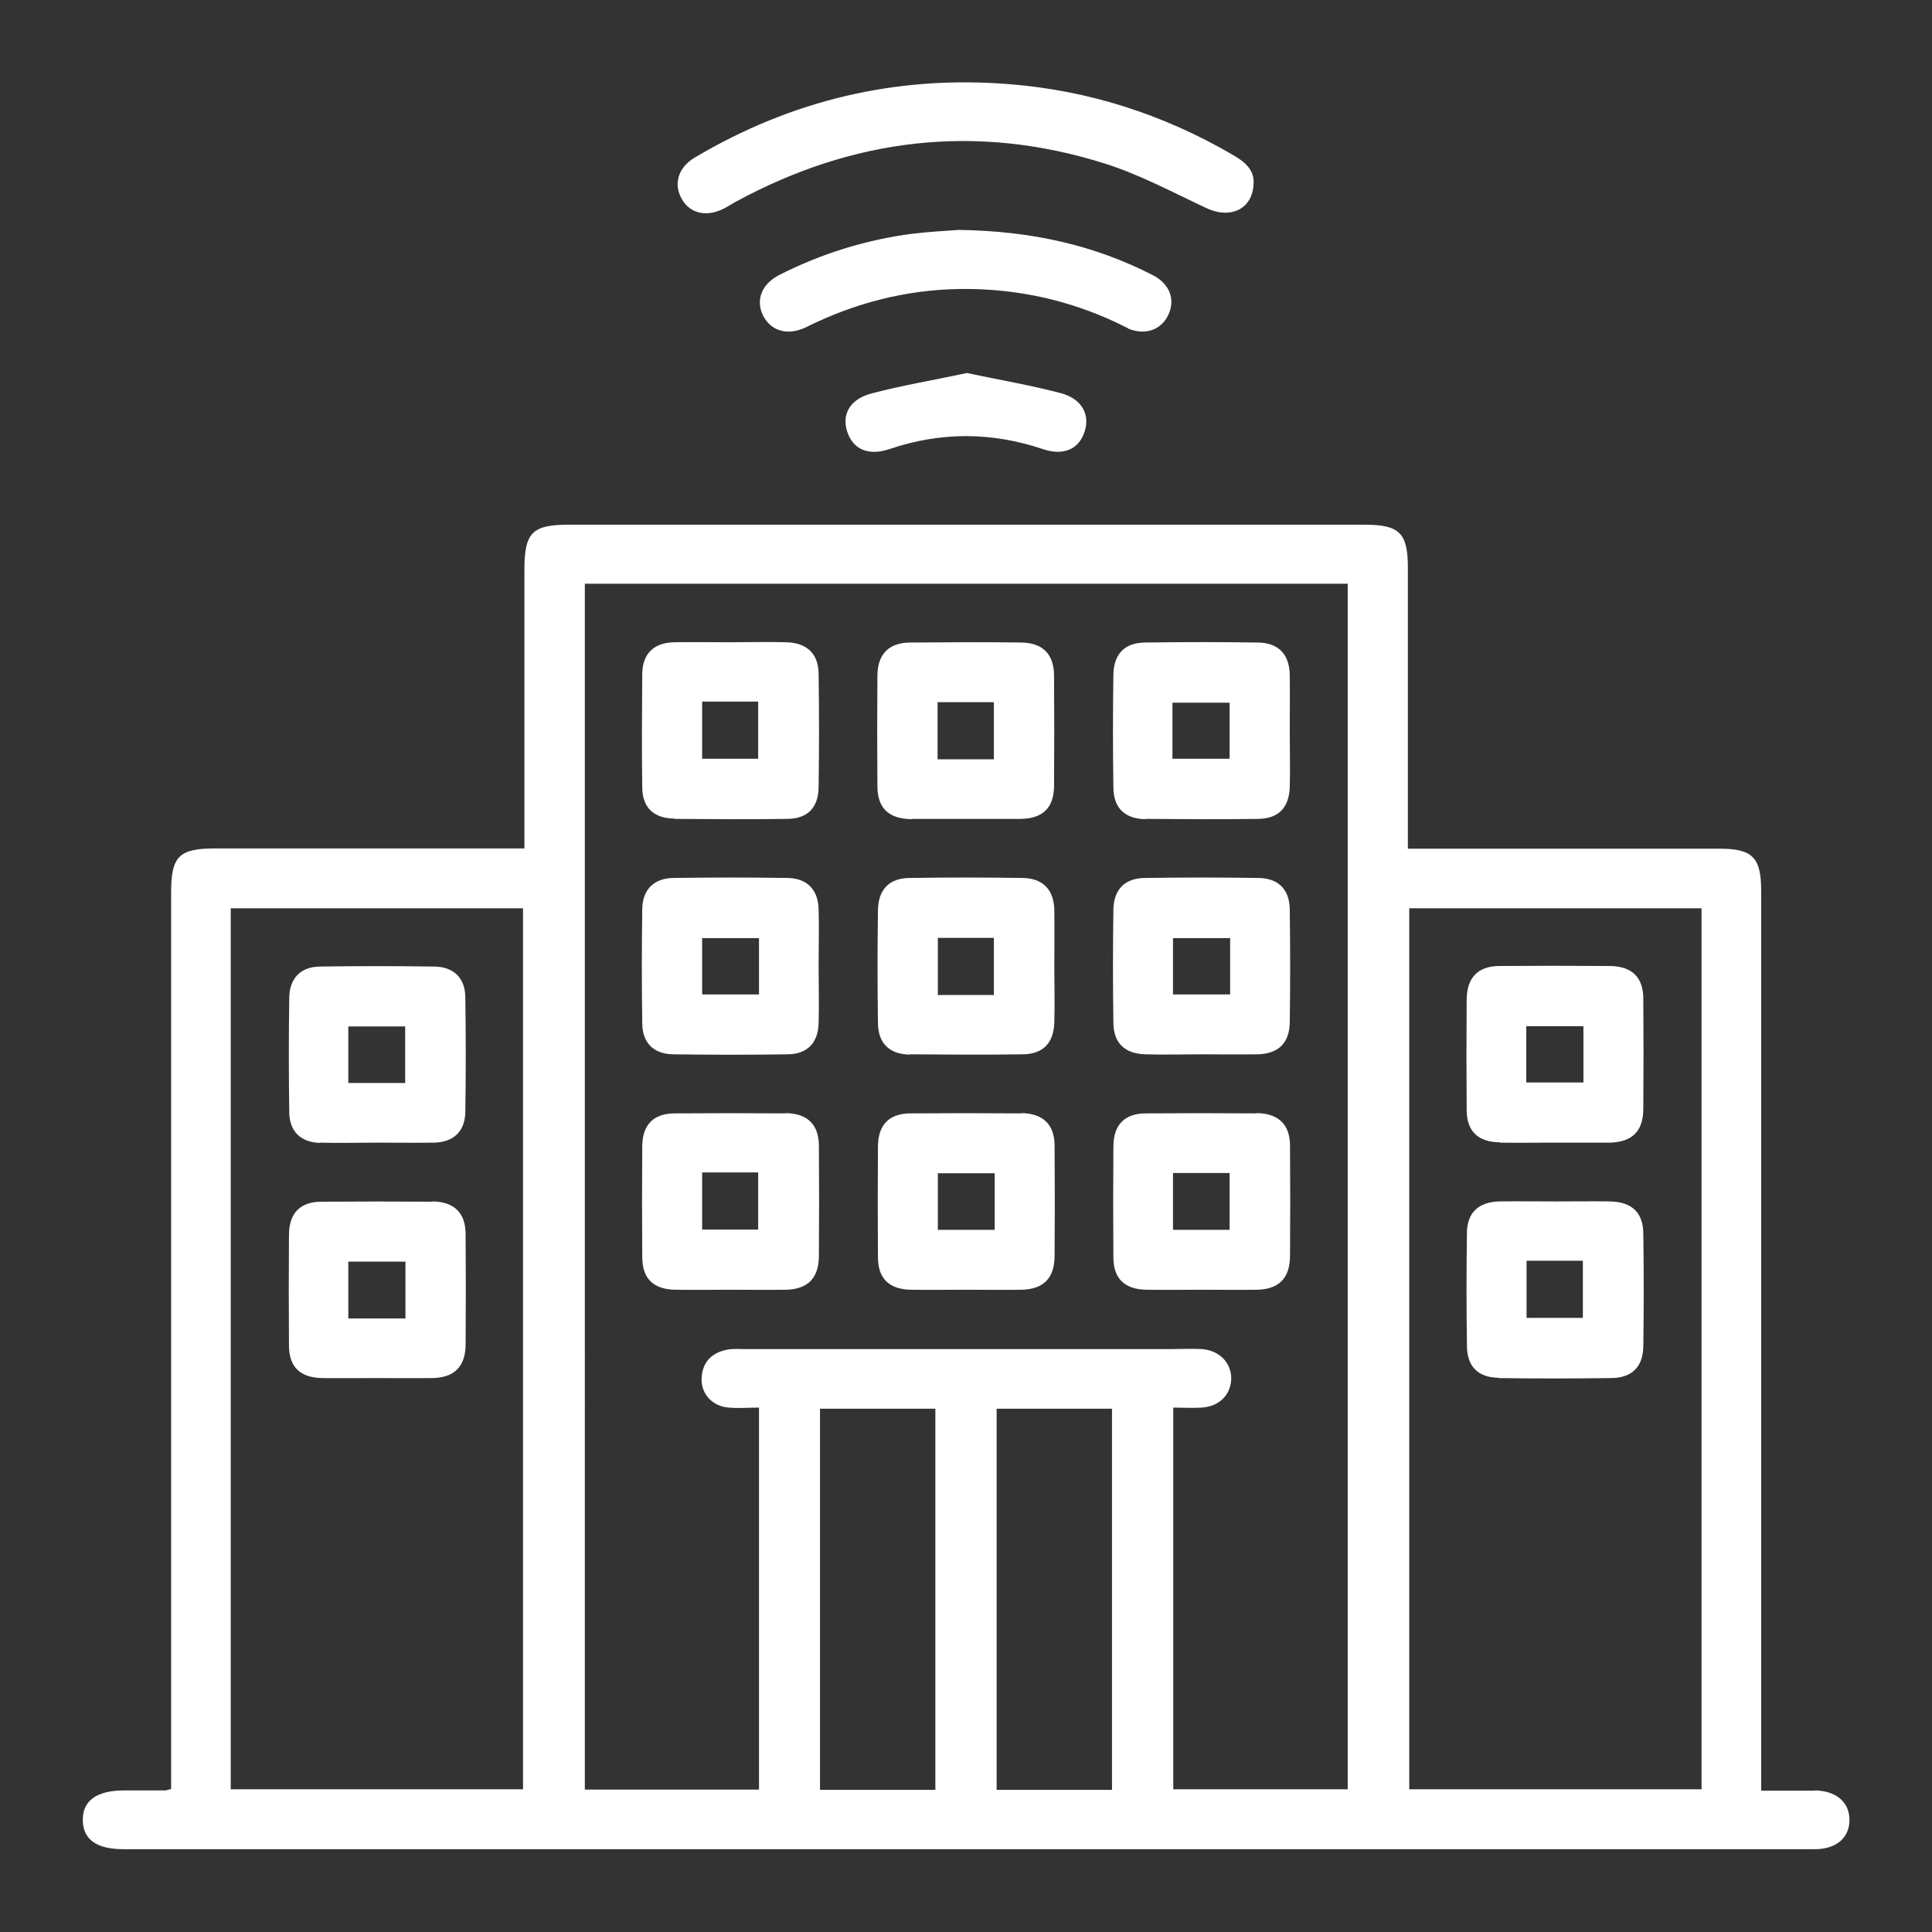
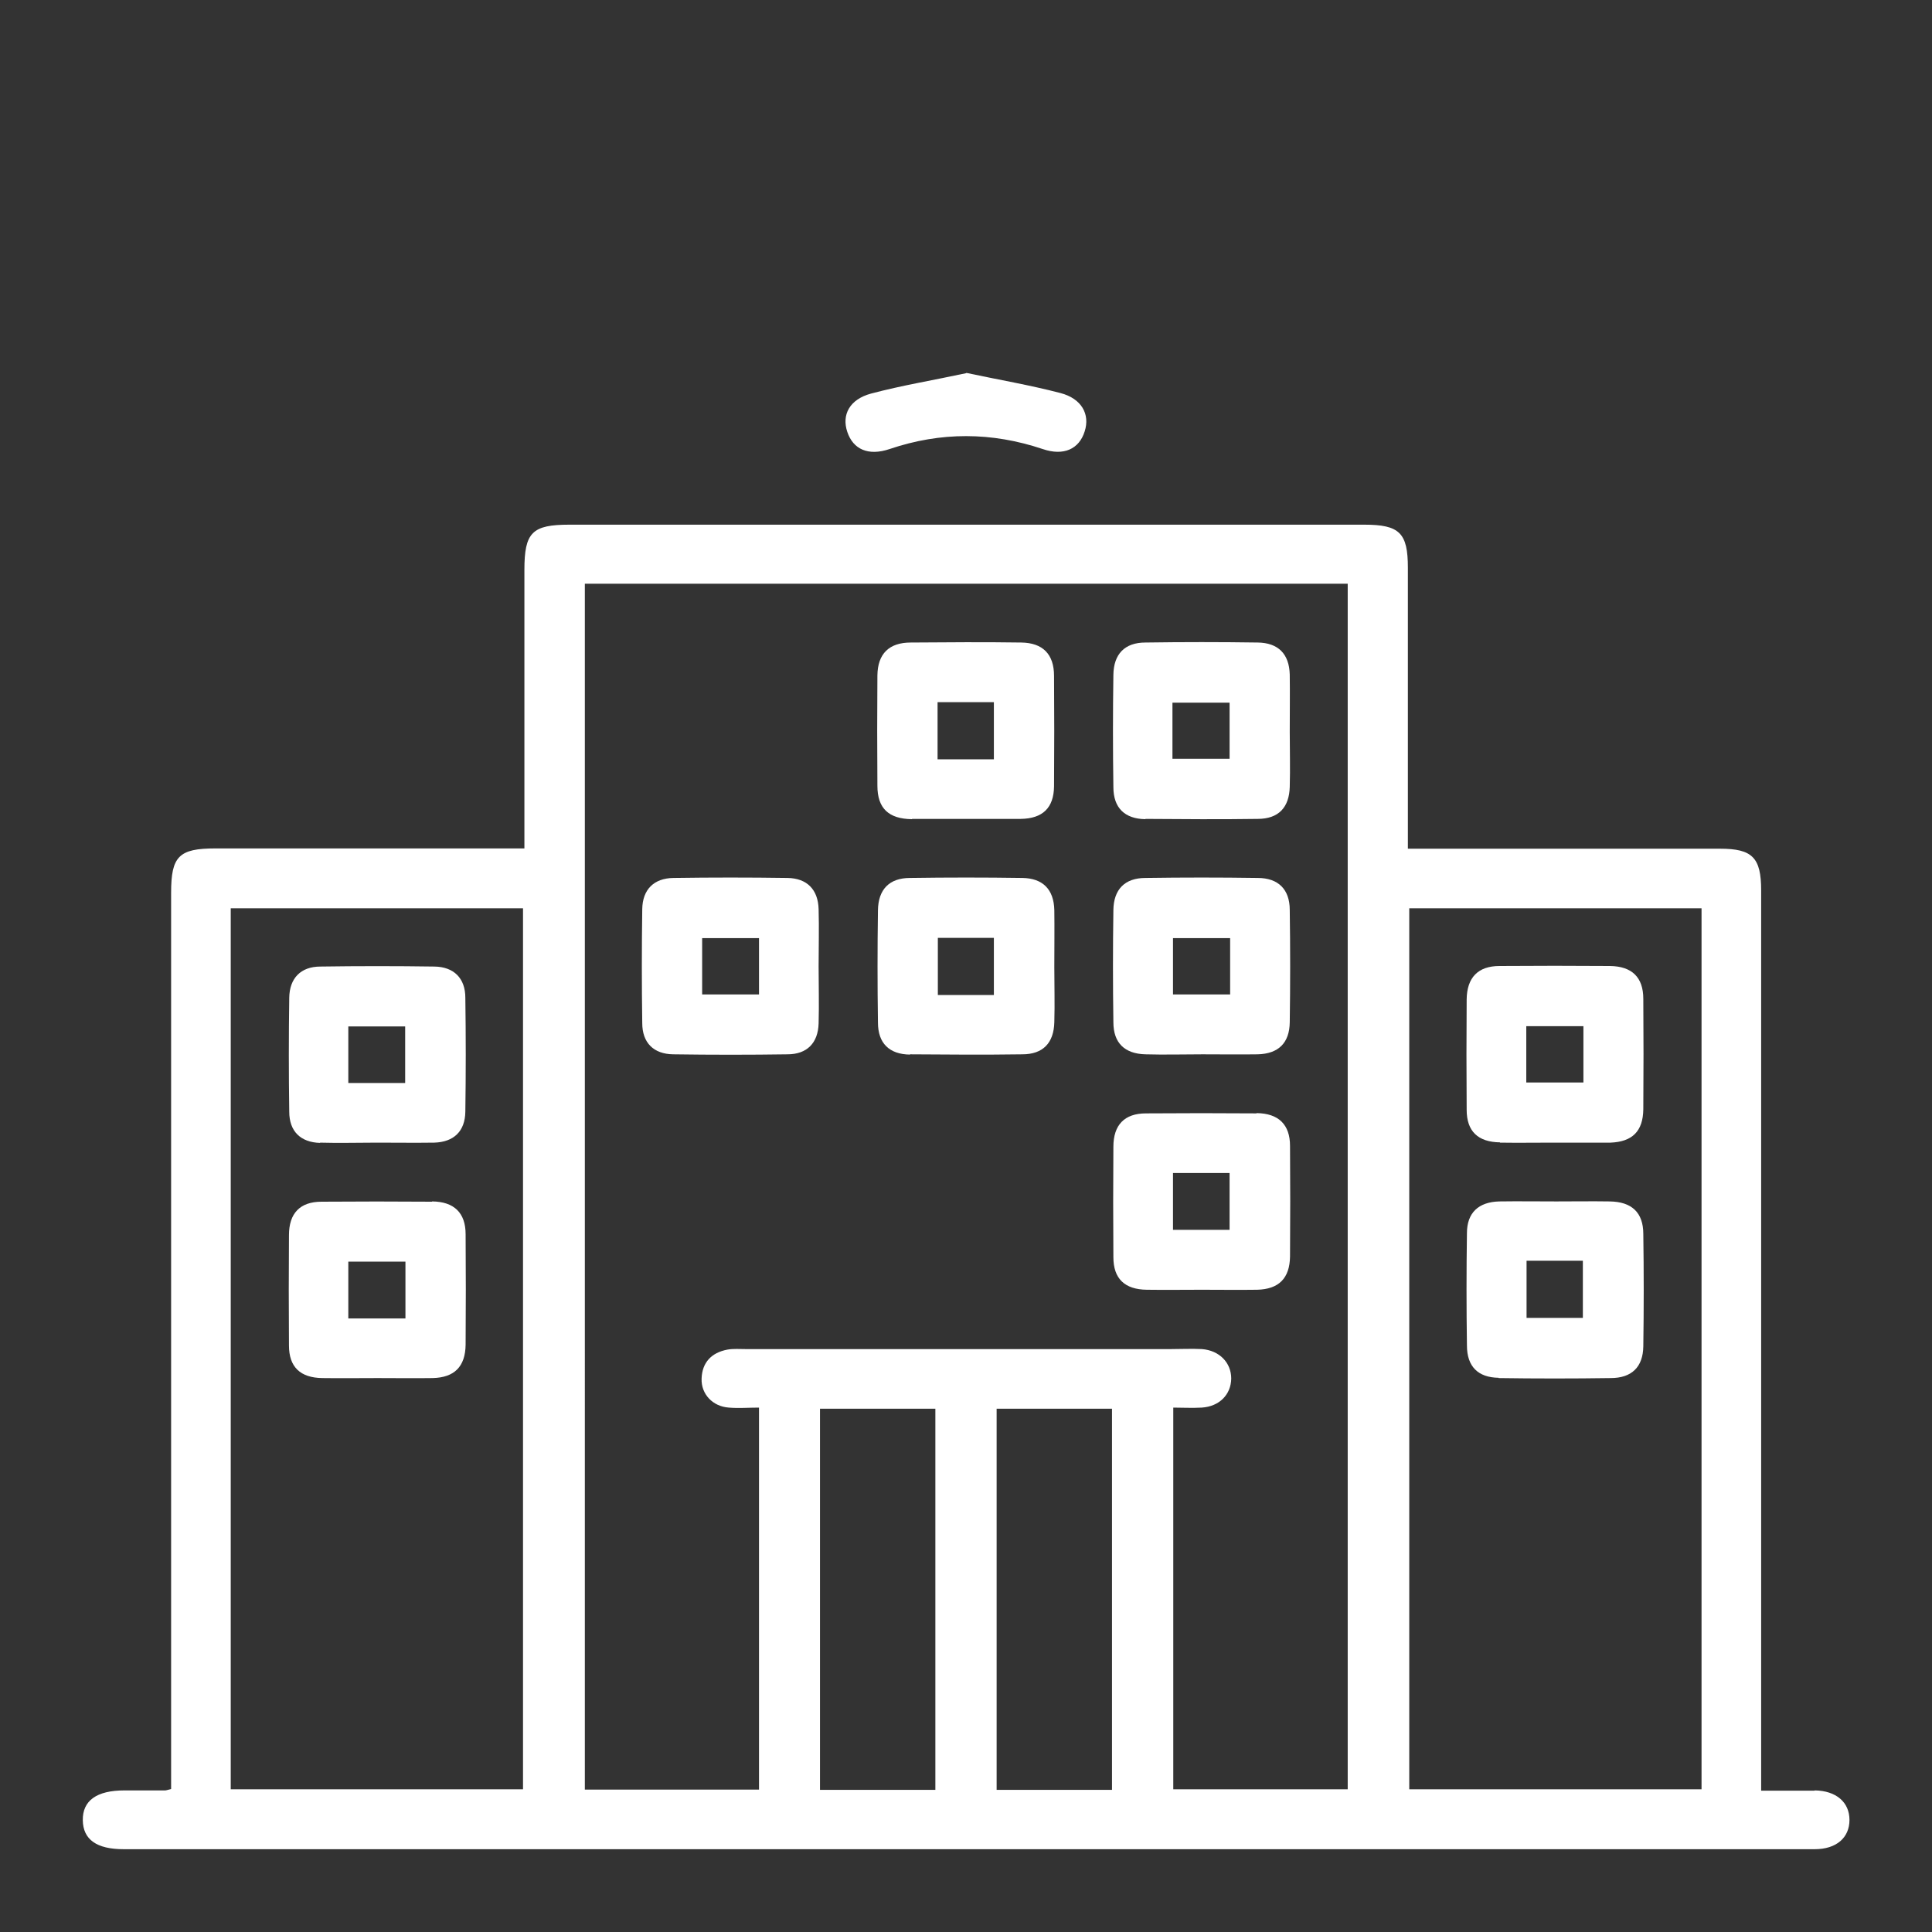
<svg xmlns="http://www.w3.org/2000/svg" id="Layer_1" width="70" height="70" viewBox="0 0 70 70">
  <rect x="0" y="0" width="70" height="70" fill="#333333" stroke="none" />
  <defs>
    <style>.cls-1{fill:#fff;}</style>
  </defs>
  <path class="cls-1" d="M65.74,64.88c-.63,0-1.27,0-1.93,0v-.89c0-10.58,0-21.15,0-31.73,0-1.19-.32-1.51-1.49-1.51-3.51,0-7.02,0-10.53,0h-.78v-.78c0-3.13,0-6.27,0-9.4,0-1.26-.3-1.56-1.58-1.56-9.6,0-19.2,0-28.8,0-1.35,0-1.63,.28-1.63,1.64,0,3.33,0,6.66,0,10.09h-.8c-3.47,0-6.93,0-10.4,0-1.32,0-1.6,.29-1.6,1.6,0,10.58,0,21.15,0,31.73v.75c-.13,.03-.17,.05-.22,.05-.49,0-.98,0-1.47,0-1.01,0-1.52,.37-1.51,1.08,.01,.7,.5,1.05,1.48,1.05,.16,0,.31,0,.47,0,14.98,0,29.95,0,44.93,0,5.29,0,10.58,0,15.87,0,.79,0,1.26-.42,1.26-1.06,0-.64-.48-1.06-1.26-1.07Zm-46.79-.05H8.36v-31.92h10.59v31.92Zm14.94,.02h-4.18v-13.81h4.18v13.81Zm6.4,0h-4.18v-13.81h4.18v13.81Zm8.53-.02h-6.31v-13.83c.34,0,.68,.02,1.03,0,.64-.04,1.06-.47,1.07-1.05,0-.58-.43-1.02-1.06-1.07-.38-.02-.76,0-1.13,0-5.13,0-10.27,0-15.4,0-.22,0-.45-.02-.67,.02-.57,.11-.91,.46-.93,1.05-.02,.56,.4,1.01,.99,1.05,.35,.03,.7,0,1.09,0v13.84h-6.31V21.15h27.64v43.68Zm12.83,0h-10.59v-31.92h10.59v31.92Z" />
-   <path class="cls-1" d="M26.24,7.55c.14-.07,.27-.16,.4-.23,4.26-2.32,8.73-2.86,13.37-1.4,1.28,.4,2.48,1.05,3.7,1.62,.87,.41,1.68,.04,1.71-.89,.03-.52-.35-.81-.79-1.06-2.5-1.45-5.18-2.31-8.05-2.54-4.08-.33-7.89,.57-11.41,2.66-.62,.37-.78,.99-.45,1.53,.31,.51,.9,.63,1.52,.31Z" />
-   <path class="cls-1" d="M40.86,11.9c.63,.26,1.21,.06,1.47-.49,.26-.55,.06-1.12-.56-1.44-2.11-1.08-4.36-1.6-7.03-1.64-.37,.03-1.03,.06-1.69,.14-1.69,.22-3.29,.72-4.81,1.49-.65,.33-.87,.92-.59,1.48,.28,.54,.85,.72,1.48,.45,.14-.06,.28-.14,.42-.2,1.76-.82,3.61-1.24,5.55-1.22,1.84,.02,3.61,.41,5.29,1.19,.16,.07,.32,.16,.48,.23Z" />
  <path class="cls-1" d="M35.01,13.52c-1.16,.25-2.32,.44-3.45,.74-.78,.21-1.07,.77-.86,1.39,.21,.63,.76,.88,1.53,.62,1.86-.63,3.7-.62,5.55,0,.76,.26,1.32,0,1.52-.64,.2-.62-.11-1.19-.88-1.39-1.11-.29-2.24-.48-3.41-.73Z" />
-   <path class="cls-1" d="M24.44,29.67c1.36,.01,2.71,.02,4.07,0,.75,0,1.15-.41,1.15-1.17,.02-1.36,.02-2.71,0-4.07,0-.74-.42-1.14-1.17-1.16-.67-.02-1.33,0-2,0-.69,0-1.38-.01-2.07,0-.74,.02-1.15,.42-1.15,1.17-.01,1.36-.02,2.71,0,4.07,0,.75,.41,1.14,1.17,1.15Zm1-4.25h2.03v2.07h-2.03v-2.07Z" />
  <path class="cls-1" d="M33.05,29.67c.64,0,1.29,0,1.93,0,.67,0,1.33,0,2,0,.8-.01,1.2-.4,1.21-1.18,.01-1.33,.01-2.67,0-4,0-.79-.41-1.2-1.19-1.21-1.33-.02-2.67-.01-4,0-.79,0-1.2,.41-1.21,1.19-.01,1.33-.01,2.67,0,4,0,.82,.41,1.2,1.25,1.21Zm.92-4.23h2.04v2.07h-2.04v-2.07Z" />
  <path class="cls-1" d="M41.5,29.67c1.36,.01,2.71,.02,4.07,0,.75,0,1.14-.41,1.16-1.16,.02-.67,0-1.33,0-2,0-.69,.01-1.38,0-2.07-.02-.75-.42-1.15-1.16-1.16-1.36-.02-2.71-.02-4.07,0-.75,0-1.15,.42-1.16,1.17-.02,1.36-.02,2.71,0,4.07,0,.75,.41,1.15,1.16,1.16Zm.98-4.21h2.07v2.03h-2.07v-2.03Z" />
  <path class="cls-1" d="M24.4,38.2c1.38,.02,2.76,.02,4.13,0,.71,0,1.11-.41,1.13-1.12,.02-.69,0-1.38,0-2.07s.02-1.38,0-2.07c-.02-.71-.42-1.12-1.13-1.13-1.38-.02-2.76-.02-4.13,0-.71,.01-1.12,.42-1.13,1.13-.02,1.38-.02,2.76,0,4.13,0,.71,.41,1.12,1.12,1.13Zm1.04-4.21h2.06v2.04h-2.06v-2.04Z" />
  <path class="cls-1" d="M32.97,38.2c1.36,.01,2.71,.02,4.07,0,.75,0,1.14-.41,1.16-1.16,.02-.67,0-1.33,0-2,0-.69,.01-1.38,0-2.07-.02-.75-.42-1.15-1.16-1.16-1.36-.02-2.71-.02-4.07,0-.75,0-1.15,.42-1.16,1.17-.02,1.36-.02,2.71,0,4.07,0,.75,.41,1.15,1.16,1.16Zm1.01-4.22h2.03v2.07h-2.03v-2.07Z" />
  <path class="cls-1" d="M41.5,38.2c.69,.02,1.38,0,2.07,0,.67,0,1.33,.01,2,0,.75-.02,1.15-.41,1.16-1.16,.02-1.36,.02-2.71,0-4.07,0-.75-.42-1.16-1.16-1.16-1.36-.02-2.71-.02-4.07,0-.75,0-1.15,.42-1.16,1.16-.02,1.36-.02,2.71,0,4.07,0,.75,.41,1.14,1.16,1.16Zm1-4.21h2.07v2.04h-2.07v-2.04Z" />
-   <path class="cls-1" d="M28.45,40.34c-1.33-.01-2.67-.01-4,0-.78,0-1.18,.42-1.18,1.21-.01,1.33-.01,2.67,0,4,0,.78,.41,1.17,1.21,1.18,.67,.01,1.33,0,2,0,.67,0,1.33,.01,2,0,.78-.02,1.18-.41,1.19-1.21,.01-1.33,.01-2.67,0-4,0-.78-.42-1.18-1.21-1.19Zm-.98,4.21h-2.03v-2.07h2.03v2.07Z" />
-   <path class="cls-1" d="M36.99,40.34c-1.33-.01-2.67-.01-4,0-.78,0-1.18,.42-1.18,1.21-.01,1.33-.01,2.67,0,4,0,.78,.41,1.17,1.21,1.18,.67,.01,1.33,0,2,0,.67,0,1.33,.01,2,0,.78-.02,1.18-.41,1.19-1.21,.01-1.33,.01-2.67,0-4,0-.78-.42-1.18-1.21-1.19Zm-.95,4.22h-2.06v-2.05h2.06v2.05Z" />
  <path class="cls-1" d="M45.52,40.34c-1.33-.01-2.67-.01-4,0-.78,0-1.18,.42-1.18,1.21-.01,1.33-.01,2.67,0,4,0,.78,.41,1.17,1.21,1.18,.67,.01,1.33,0,2,0,.67,0,1.33,.01,2,0,.78-.02,1.18-.41,1.19-1.21,.01-1.33,.01-2.67,0-4,0-.78-.42-1.18-1.21-1.19Zm-.97,4.22h-2.05v-2.06h2.05v2.06Z" />
  <path class="cls-1" d="M11.59,41.4c.69,.02,1.38,0,2.07,0,.69,0,1.38,.01,2.07,0,.71-.02,1.12-.41,1.13-1.12,.02-1.38,.02-2.76,0-4.13,0-.71-.42-1.12-1.12-1.13-1.38-.02-2.76-.02-4.13,0-.71,0-1.12,.42-1.13,1.13-.02,1.38-.02,2.76,0,4.13,0,.71,.41,1.11,1.12,1.13Zm1.03-4.21h2.06v2.05h-2.06v-2.05Z" />
  <path class="cls-1" d="M15.65,43.54c-1.33-.01-2.67-.01-4,0-.78,0-1.18,.42-1.18,1.21-.01,1.33-.01,2.67,0,4,0,.78,.41,1.17,1.21,1.18,.67,.01,1.33,0,2,0s1.33,.01,2,0c.78-.02,1.18-.41,1.19-1.21,.01-1.33,.01-2.67,0-4,0-.78-.42-1.18-1.21-1.19Zm-.96,4.23h-2.07v-2.06h2.07v2.06Z" />
  <path class="cls-1" d="M54.35,41.4c.64,.01,1.29,0,1.93,0,.67,0,1.33,0,2,0,.02,0,.04,0,.07,0,.79-.03,1.18-.41,1.19-1.21,.01-1.33,.01-2.67,0-4,0-.78-.41-1.18-1.21-1.19-1.33-.01-2.67-.01-4,0-.78,0-1.18,.42-1.19,1.21-.01,1.33-.01,2.67,0,4,0,.78,.41,1.17,1.21,1.18Zm.95-4.22h2.07v2.04h-2.07v-2.04Z" />
  <path class="cls-1" d="M54.29,49.93c1.36,.02,2.71,.02,4.07,0,.76,0,1.17-.4,1.18-1.15,.02-1.36,.02-2.71,0-4.07,0-.78-.42-1.17-1.22-1.18-.64-.01-1.29,0-1.93,0-.69,0-1.38-.01-2.07,0-.75,.02-1.17,.41-1.17,1.15-.02,1.36-.02,2.71,0,4.07,0,.76,.4,1.16,1.15,1.17Zm1.02-4.25h2.04v2.07h-2.04v-2.07Z" />
</svg>